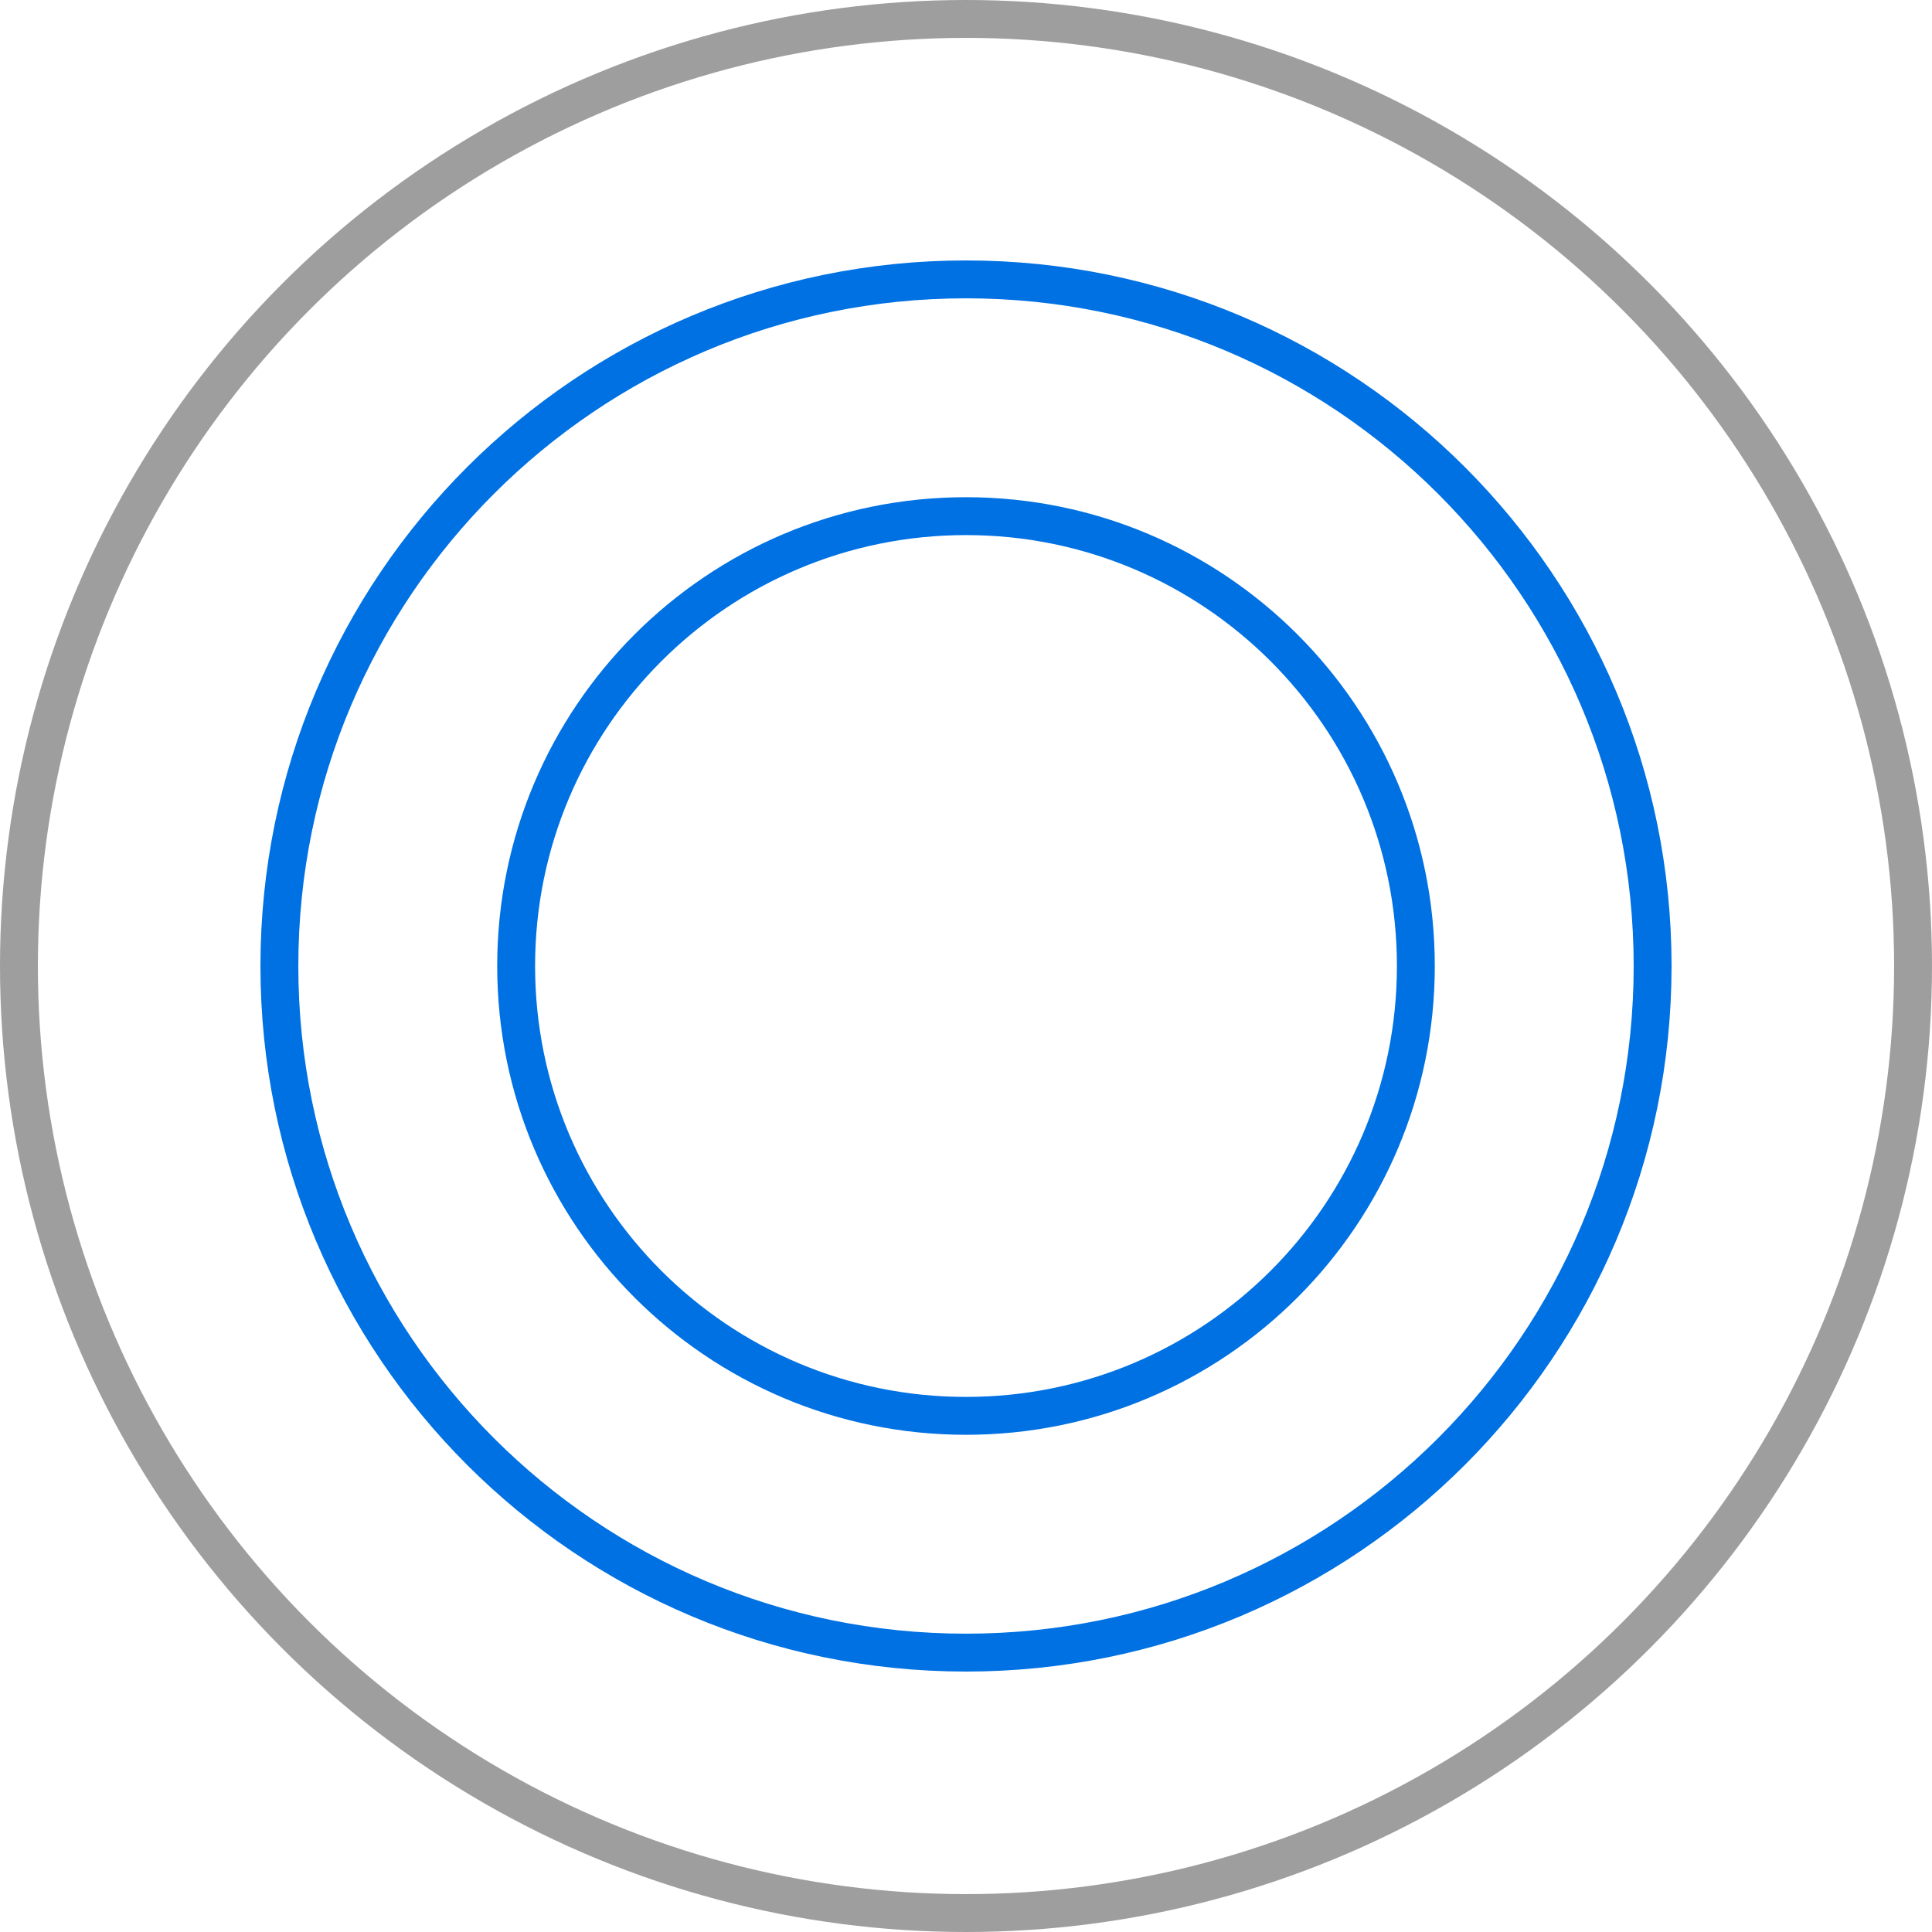
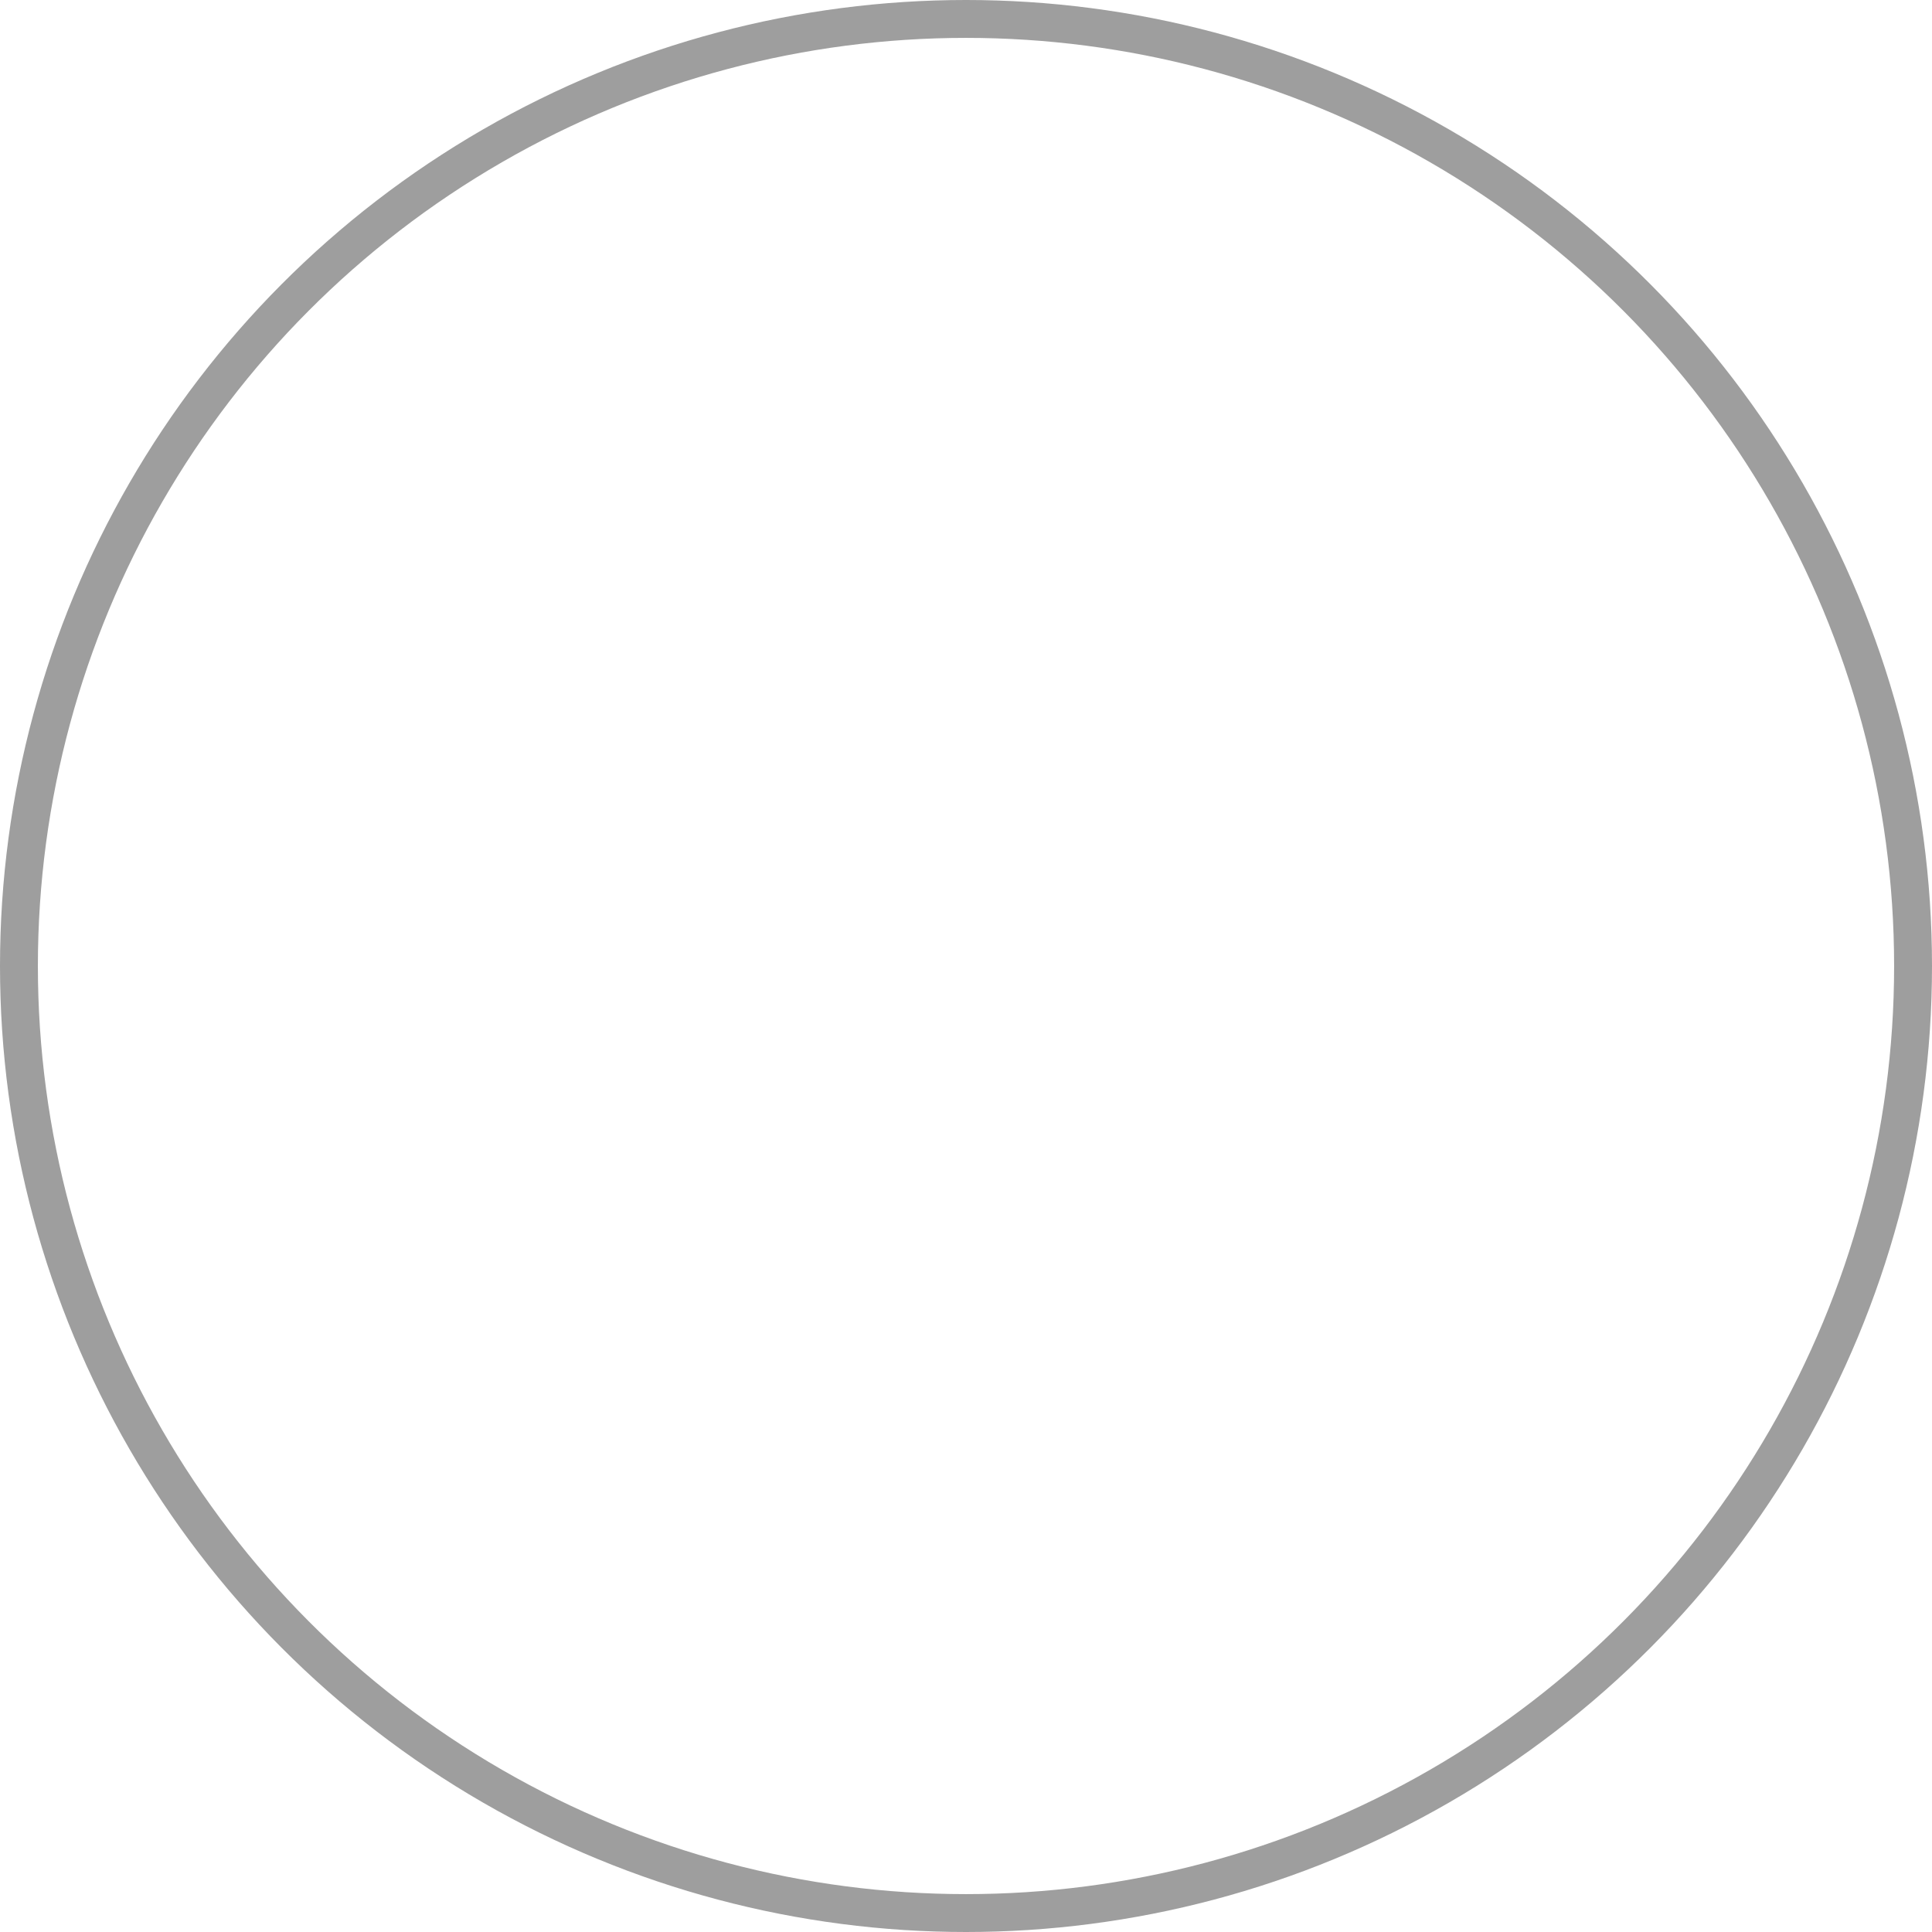
<svg xmlns="http://www.w3.org/2000/svg" viewBox="0 0 408 408" data-name="Layer 2" id="Layer_2">
  <defs>
    <style>
      .cls-1 {
        stroke: #0071e3;
      }

      .cls-1, .cls-2 {
        fill: none;
        stroke-miterlimit: 10;
        stroke-width: 8px;
      }

      .cls-2 {
        stroke: #9e9e9e;
      }
    </style>
  </defs>
  <g data-name="Layer 1" id="Layer_1-2">
    <g>
      <circle r="200" cy="204" cx="204" class="cls-2" />
-       <path d="M204,59c-80.08,0-145,64.92-145,145s64.92,145,145,145,145-64.92,145-145S284.08,59,204,59ZM204,299c-52.47,0-95-42.53-95-95s42.53-95,95-95,95,42.53,95,95-42.53,95-95,95Z" class="cls-1" />
    </g>
  </g>
</svg>